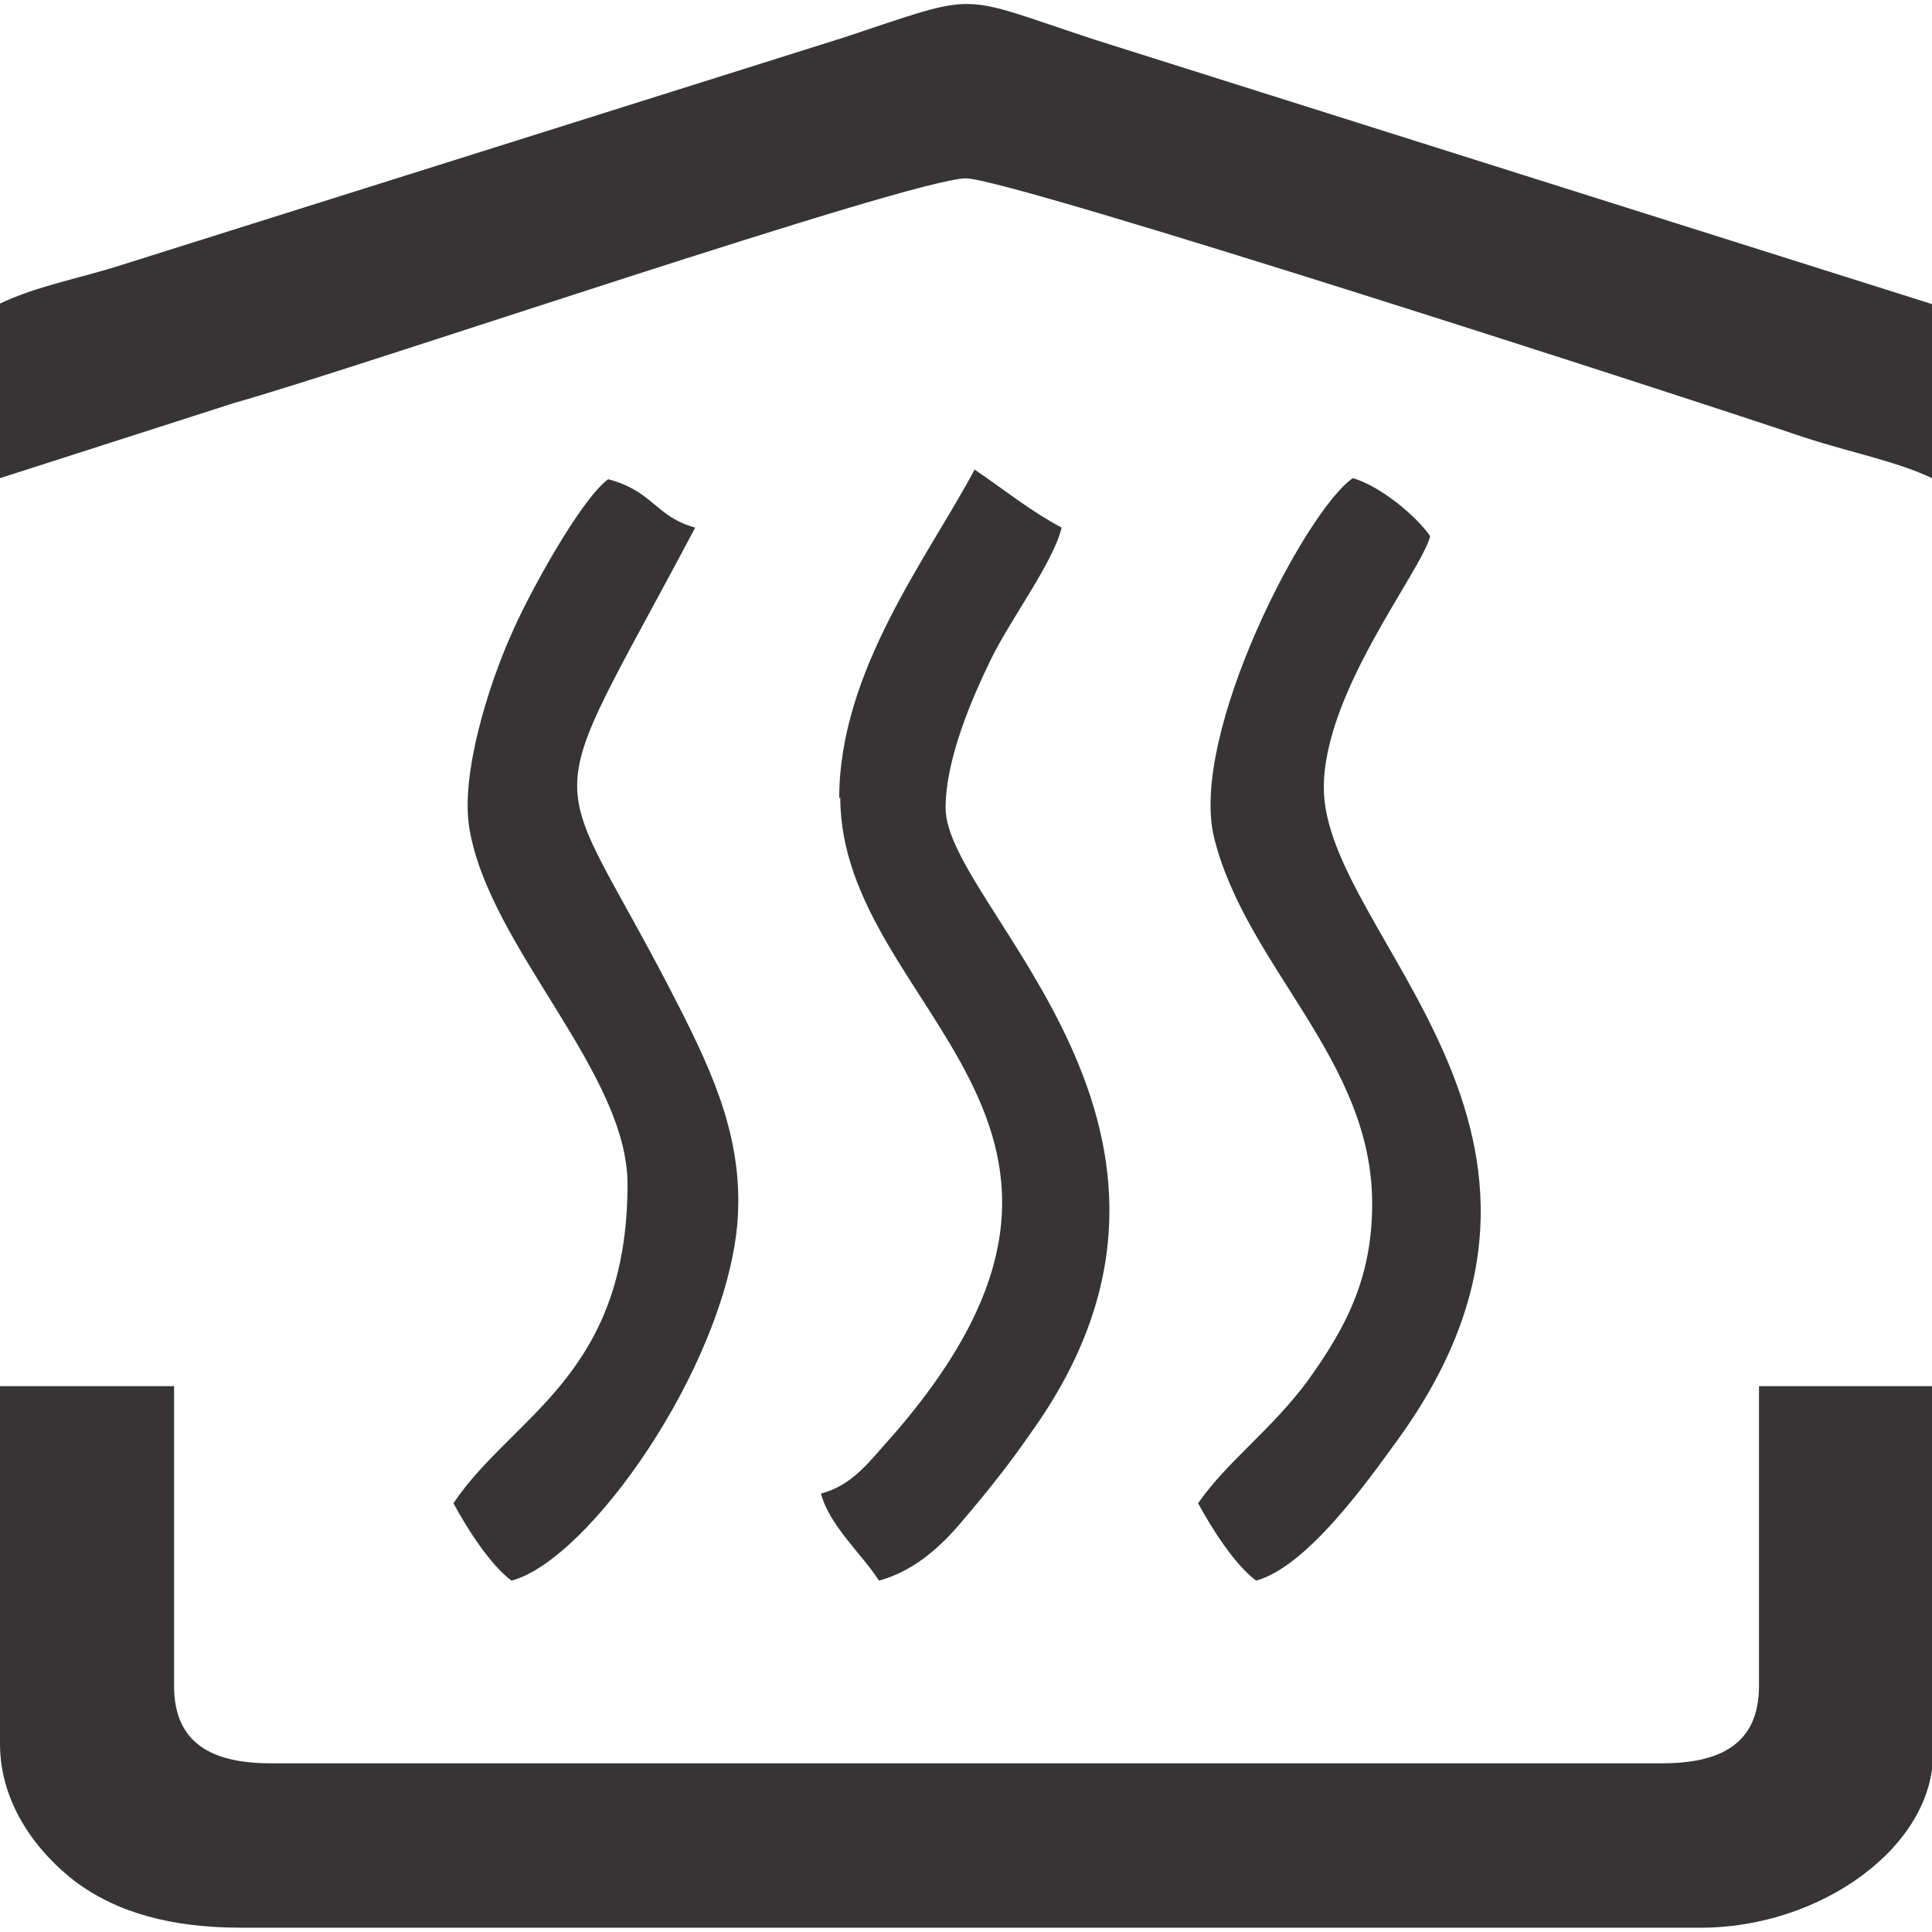
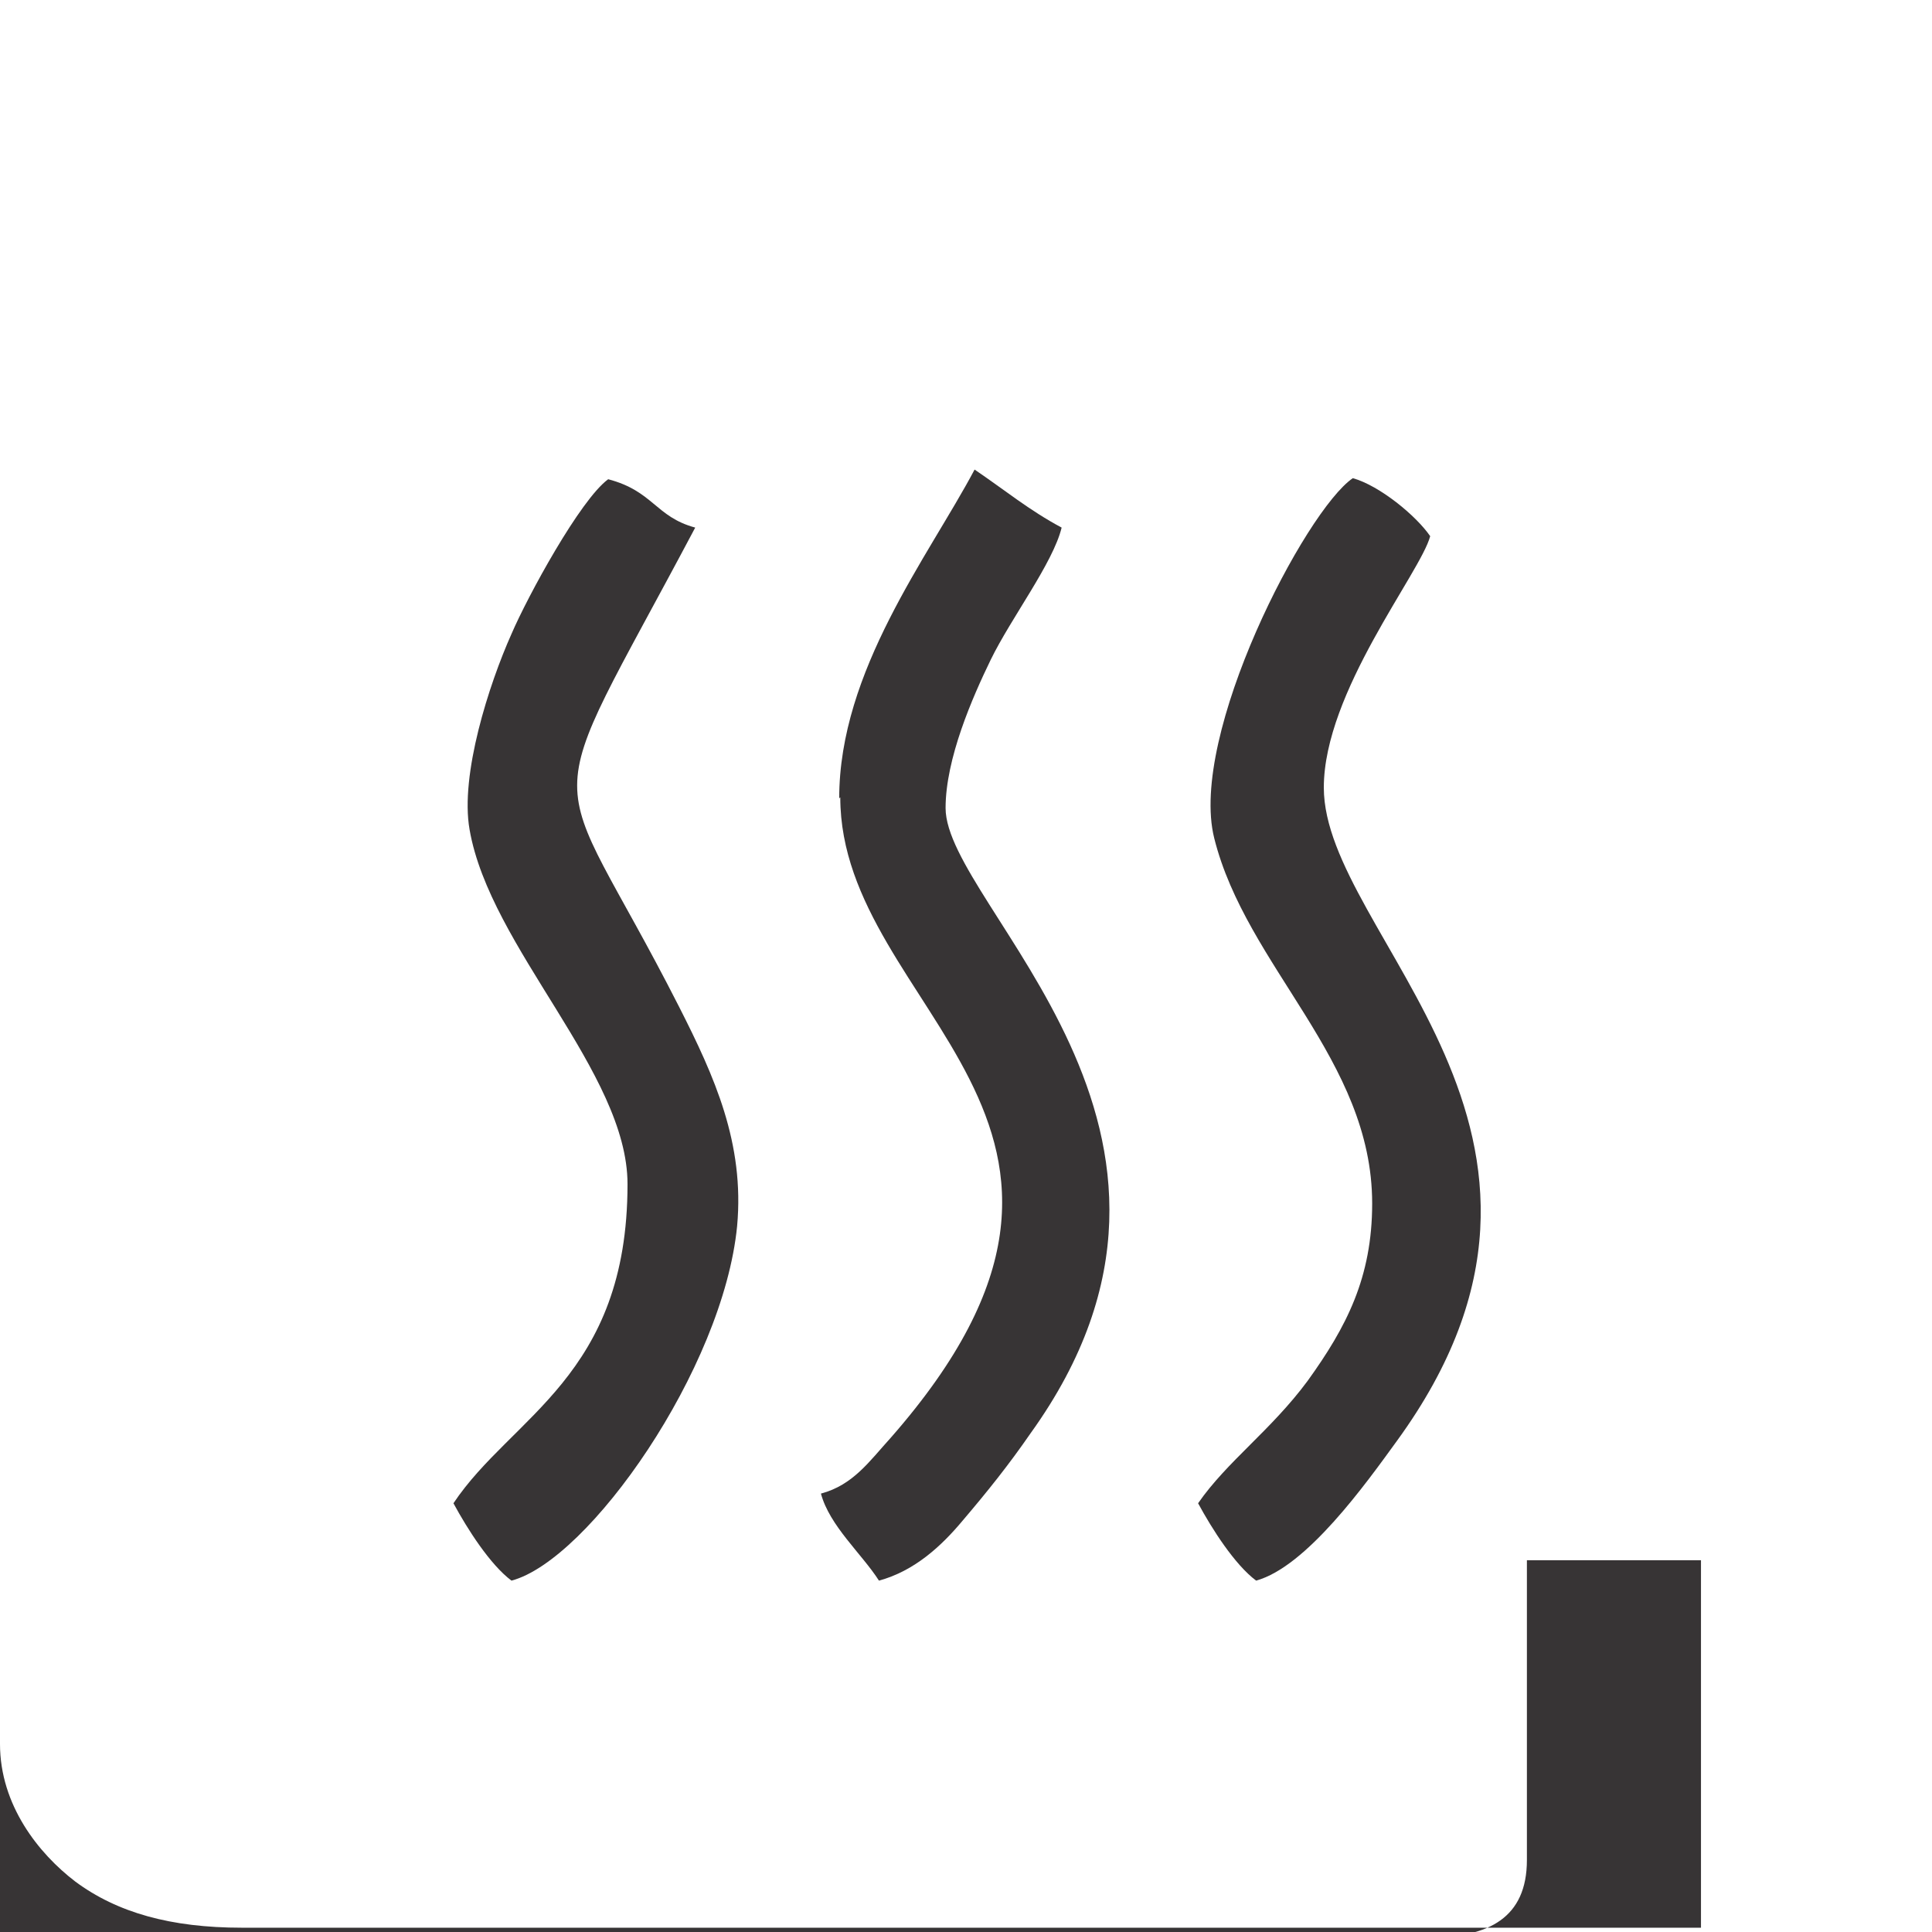
<svg xmlns="http://www.w3.org/2000/svg" xml:space="preserve" width="0.167in" height="0.167in" version="1.1" style="shape-rendering:geometricPrecision; text-rendering:geometricPrecision; image-rendering:optimizeQuality; fill-rule:evenodd; clip-rule:evenodd" viewBox="0 0 17.98 17.9">
  <defs>
    <style type="text/css">
   
    .fil0 {fill:#373435}
   
  </style>
  </defs>
  <g id="Layer_x0020_1">
    <g id="_2048157272800">
-       <path class="fil0" d="M-0 16.19c0,0.57 0.36,1.02 0.7,1.28 0.39,0.29 0.89,0.43 1.55,0.43l13.58 0c1.11,0 2.16,-0.75 2.16,-1.62l0 -3.42 -1.62 0 0 2.79c0,0.54 -0.36,0.72 -0.9,0.72l-12.95 0c-0.54,0 -0.9,-0.18 -0.9,-0.72l0 -2.79 -1.62 0 0 3.33z" />
-       <path class="fil0" d="M-0 2.79l0 1.62 2.18 -0.7c1.11,-0.31 6.31,-2.09 6.81,-2.09 0.41,0 6.74,2.05 7.83,2.42 0.37,0.12 0.85,0.22 1.16,0.37l0 -1.62 -7.79 -2.46c-1.31,-0.43 -1.04,-0.45 -2.34,-0.02l-6.7 2.11c-0.4,0.13 -0.81,0.2 -1.16,0.37z" />
+       <path class="fil0" d="M-0 16.19c0,0.57 0.36,1.02 0.7,1.28 0.39,0.29 0.89,0.43 1.55,0.43l13.58 0l0 -3.42 -1.62 0 0 2.79c0,0.54 -0.36,0.72 -0.9,0.72l-12.95 0c-0.54,0 -0.9,-0.18 -0.9,-0.72l0 -2.79 -1.62 0 0 3.33z" />
      <path class="fil0" d="M5.84 10.98c0,1.79 -1.08,2.16 -1.62,2.97 0.13,0.24 0.34,0.57 0.54,0.72 0.72,-0.19 1.97,-1.97 2.1,-3.3 0.07,-0.77 -0.21,-1.39 -0.54,-2.04 -1.22,-2.4 -1.36,-1.61 0.15,-4.46 -0.37,-0.1 -0.39,-0.34 -0.81,-0.45 -0.26,0.19 -0.75,1.09 -0.9,1.44 -0.21,0.47 -0.48,1.31 -0.39,1.82 0.19,1.1 1.47,2.26 1.47,3.3z" />
      <path class="fil0" d="M7.82 7.38c0,1.99 3.05,3.02 0.47,5.96 -0.2,0.22 -0.35,0.44 -0.65,0.52 0.08,0.3 0.38,0.56 0.54,0.81 0.33,-0.09 0.58,-0.32 0.78,-0.56 0.23,-0.27 0.43,-0.52 0.63,-0.81 2.03,-2.82 -0.79,-4.9 -0.79,-5.82 0,-0.46 0.25,-1.03 0.42,-1.38 0.19,-0.39 0.58,-0.9 0.66,-1.23 -0.3,-0.16 -0.53,-0.35 -0.81,-0.54 -0.43,0.81 -1.26,1.87 -1.26,3.06z" />
      <path class="fil0" d="M12.77 11.16c0,0.69 -0.24,1.15 -0.6,1.65 -0.34,0.46 -0.75,0.75 -1.02,1.14 0.13,0.24 0.34,0.57 0.54,0.72 0.47,-0.13 1.02,-0.9 1.31,-1.3 2.09,-2.87 -0.68,-4.7 -0.68,-6.08 0,-0.89 0.9,-2 0.99,-2.34 -0.13,-0.19 -0.47,-0.47 -0.72,-0.54 -0.44,0.3 -1.53,2.39 -1.29,3.35 0.3,1.2 1.47,2.06 1.47,3.4z" />
    </g>
  </g>
</svg>